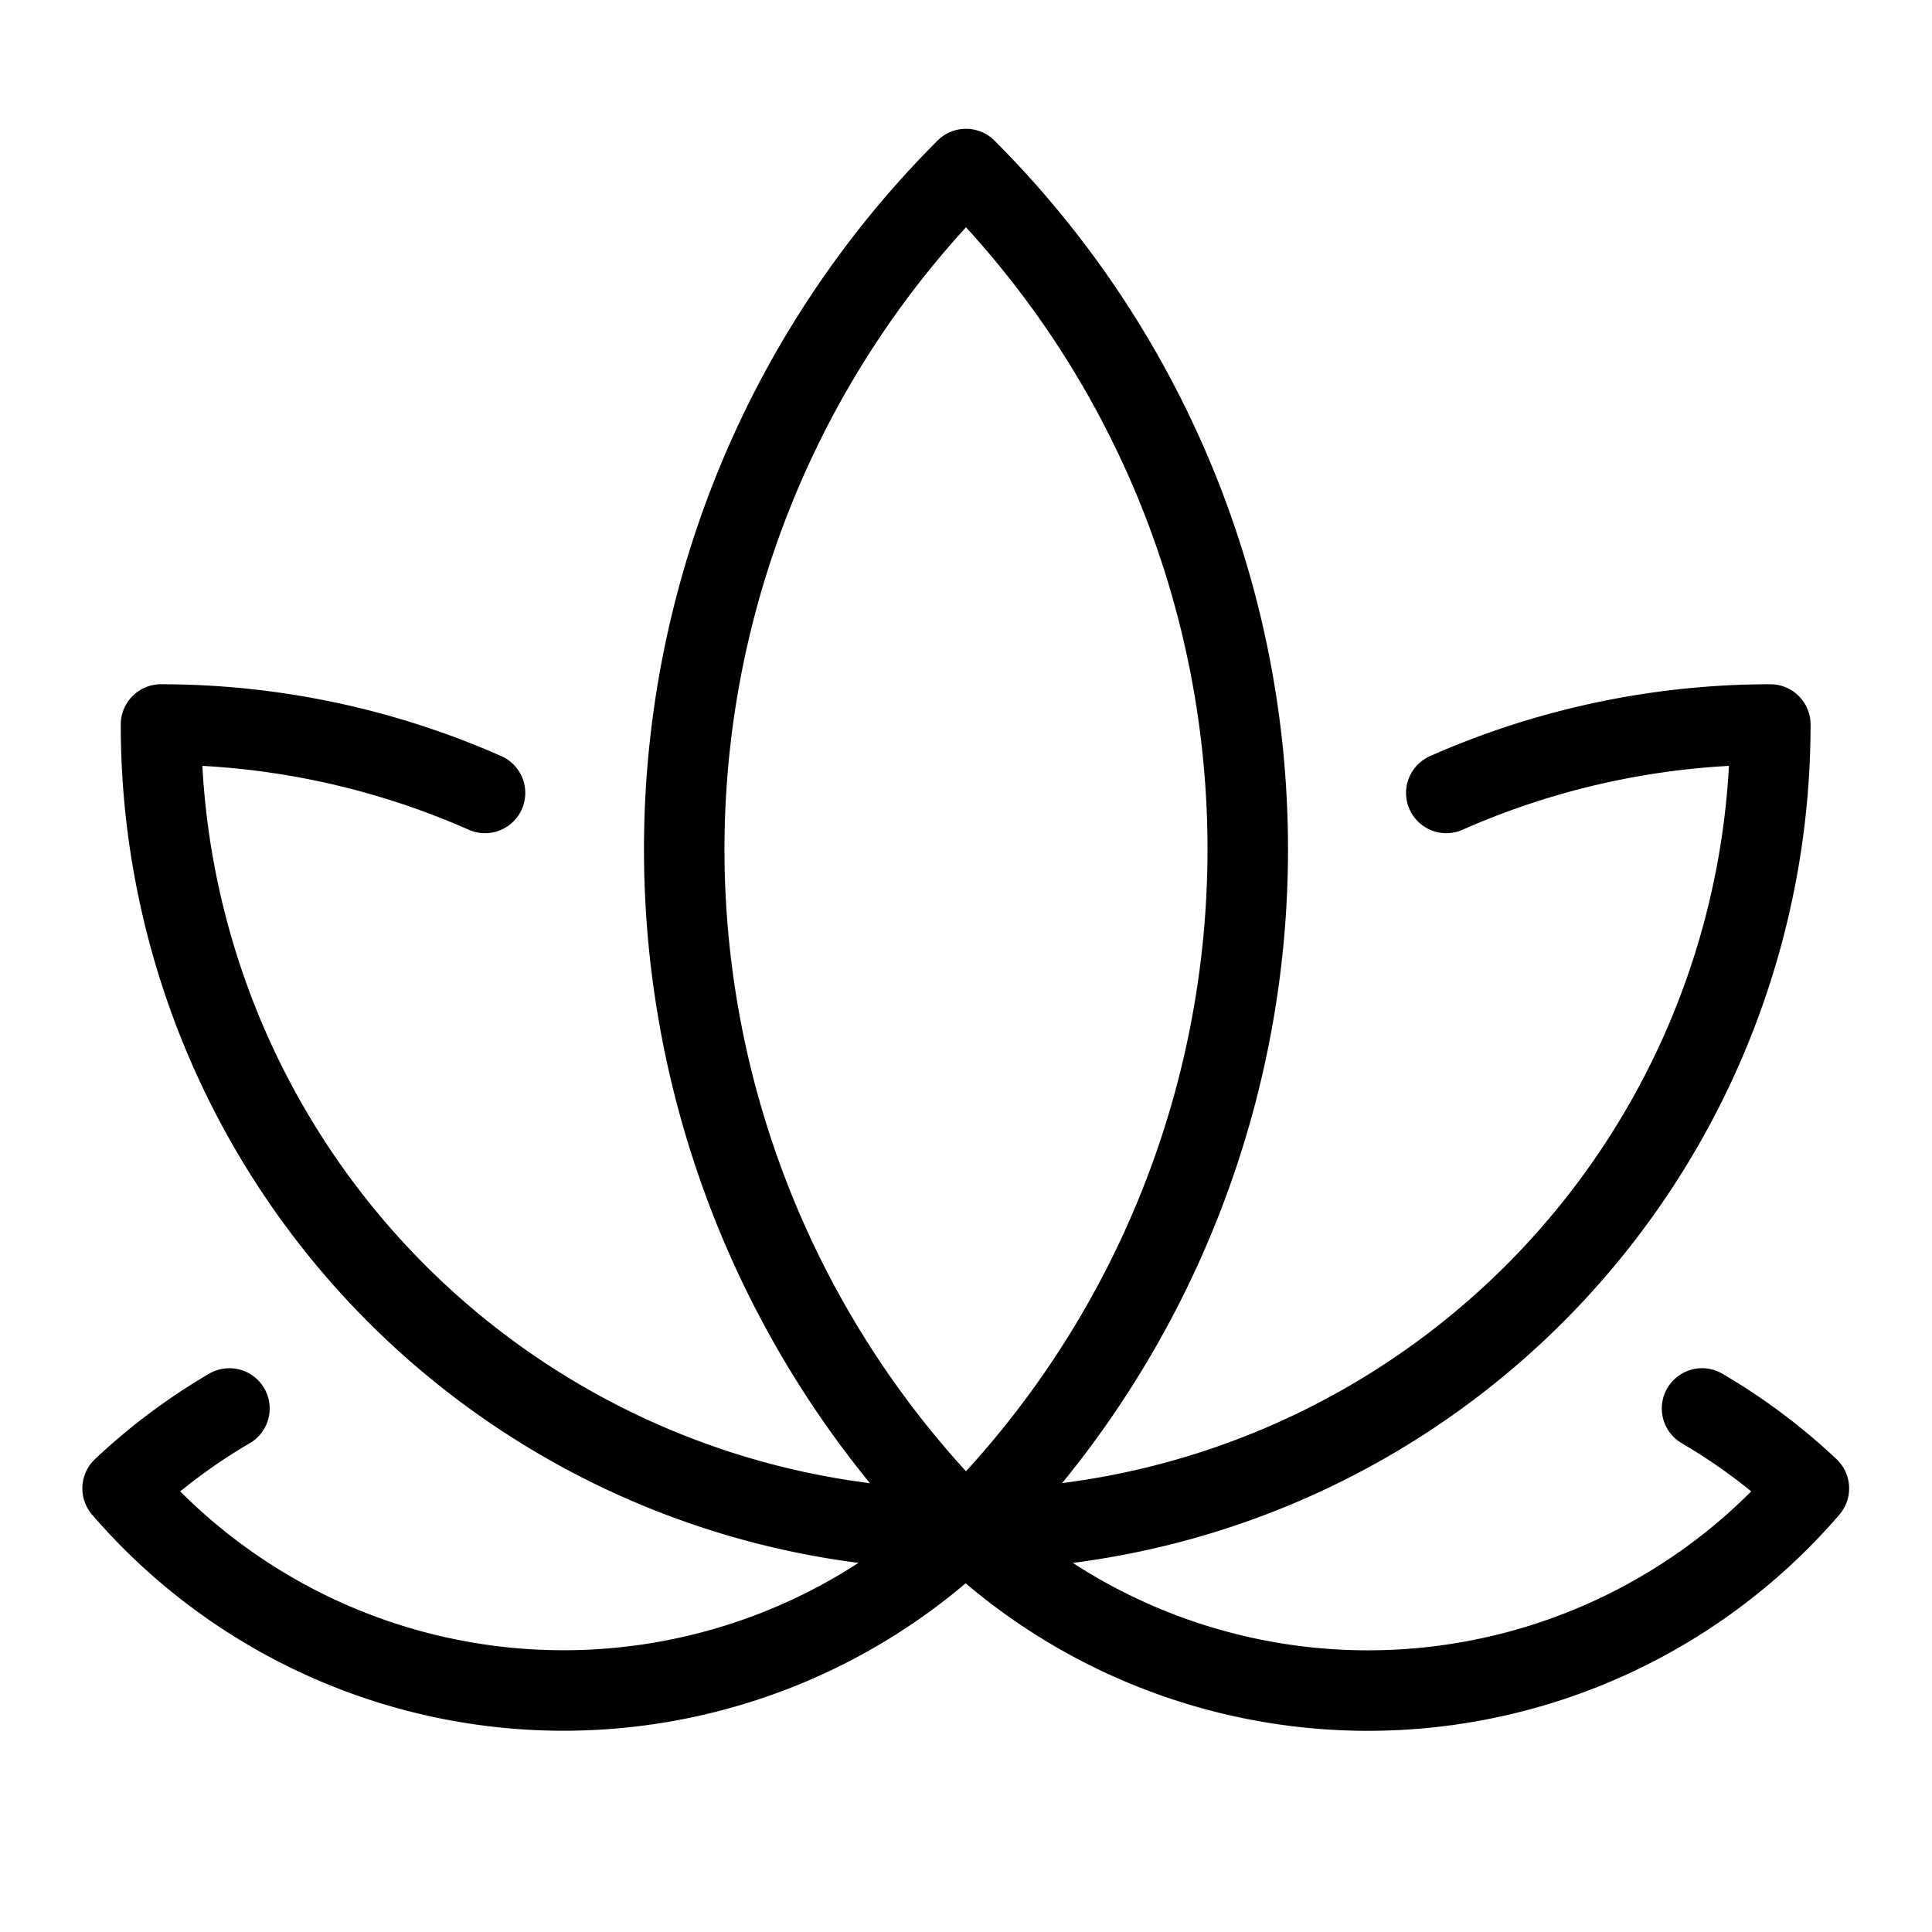
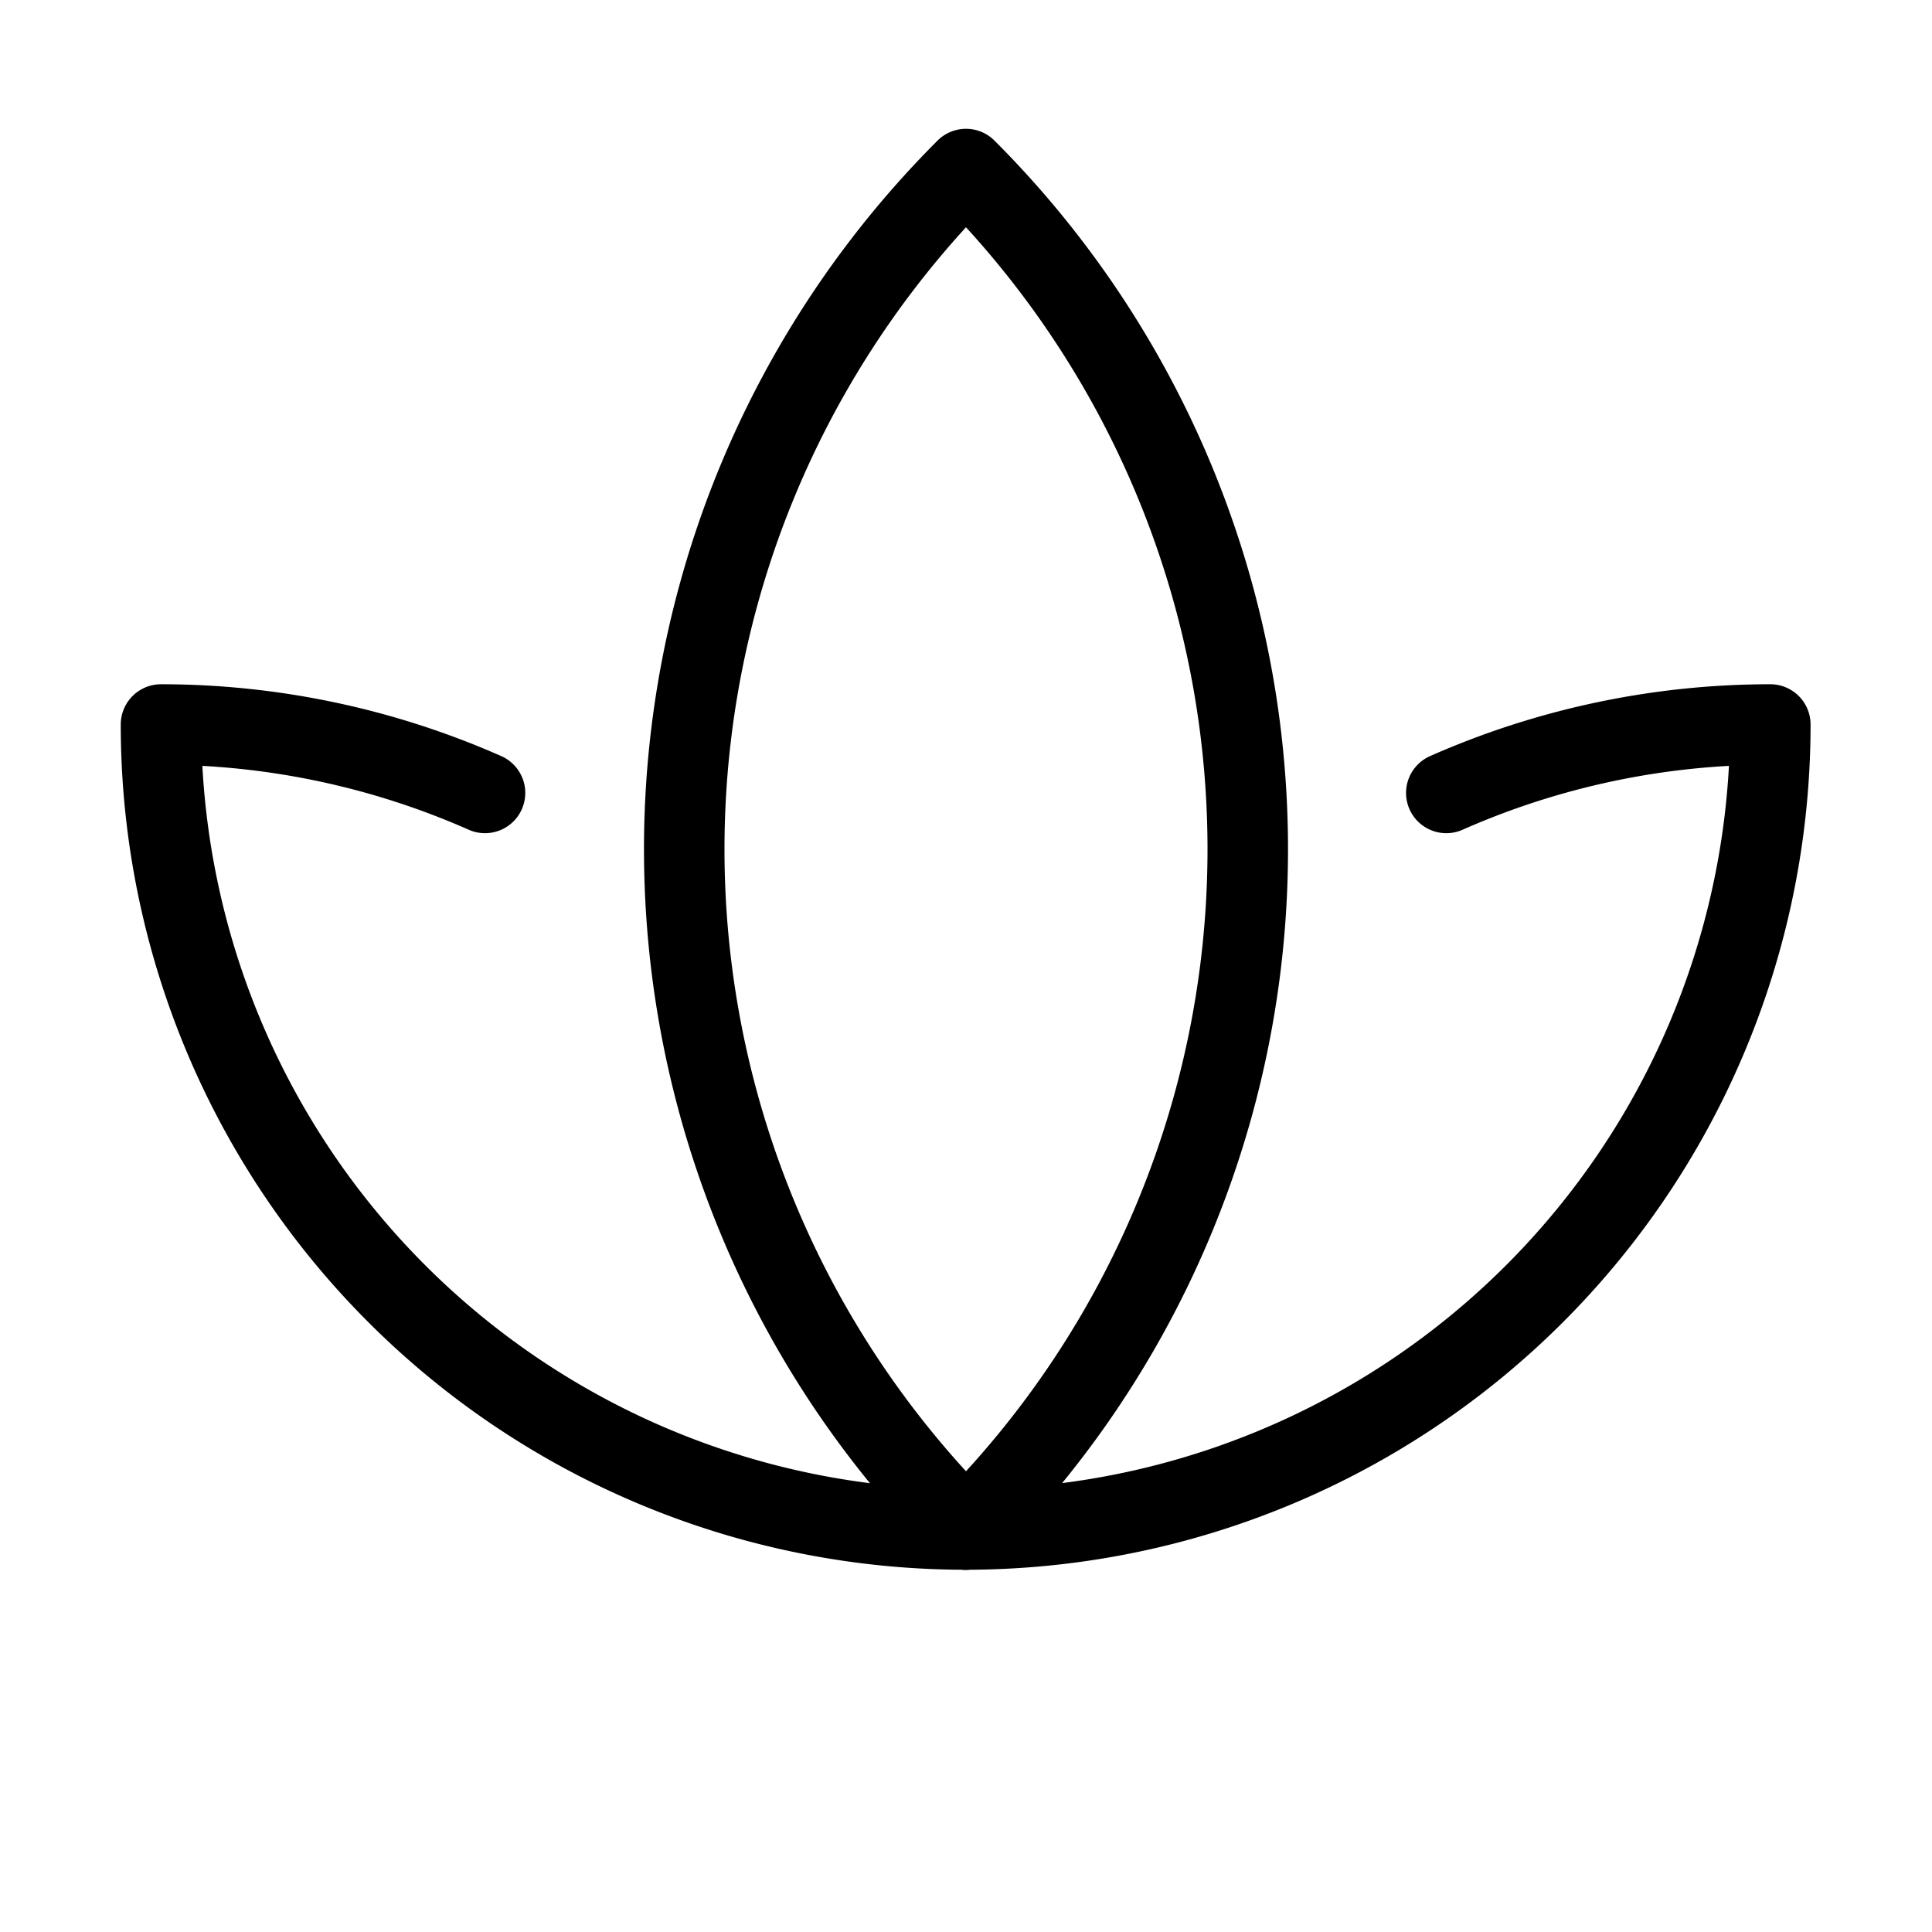
<svg xmlns="http://www.w3.org/2000/svg" height="48" width="48" viewBox="0 0 48 48">
  <title>lotus flower</title>
  <g stroke-linecap="round" stroke-width="2" fill="none" stroke="#000000" stroke-linejoin="round" class="nc-icon-wrapper">
    <path d="M23.983,38H24A20,20,0,0,1,4,18a19.926,19.926,0,0,1,8.05,1.7" stroke="#000000" />
-     <path d="M5.7,34.993a14.651,14.651,0,0,0-2.654,1.986A14.459,14.459,0,0,0,23.983,38H24" />
    <path d="M24,38h-.017a20,20,0,0,0,20-20,19.926,19.926,0,0,0-8.05,1.7" stroke="#000000" />
    <path d="M24,38A23.9,23.9,0,0,0,24,4.2,23.9,23.9,0,0,0,24,38" data-cap="butt" />
-     <path d="M42.287,34.993a14.651,14.651,0,0,1,2.654,1.986A14.459,14.459,0,0,1,24,38h-.017" />
  </g>
</svg>